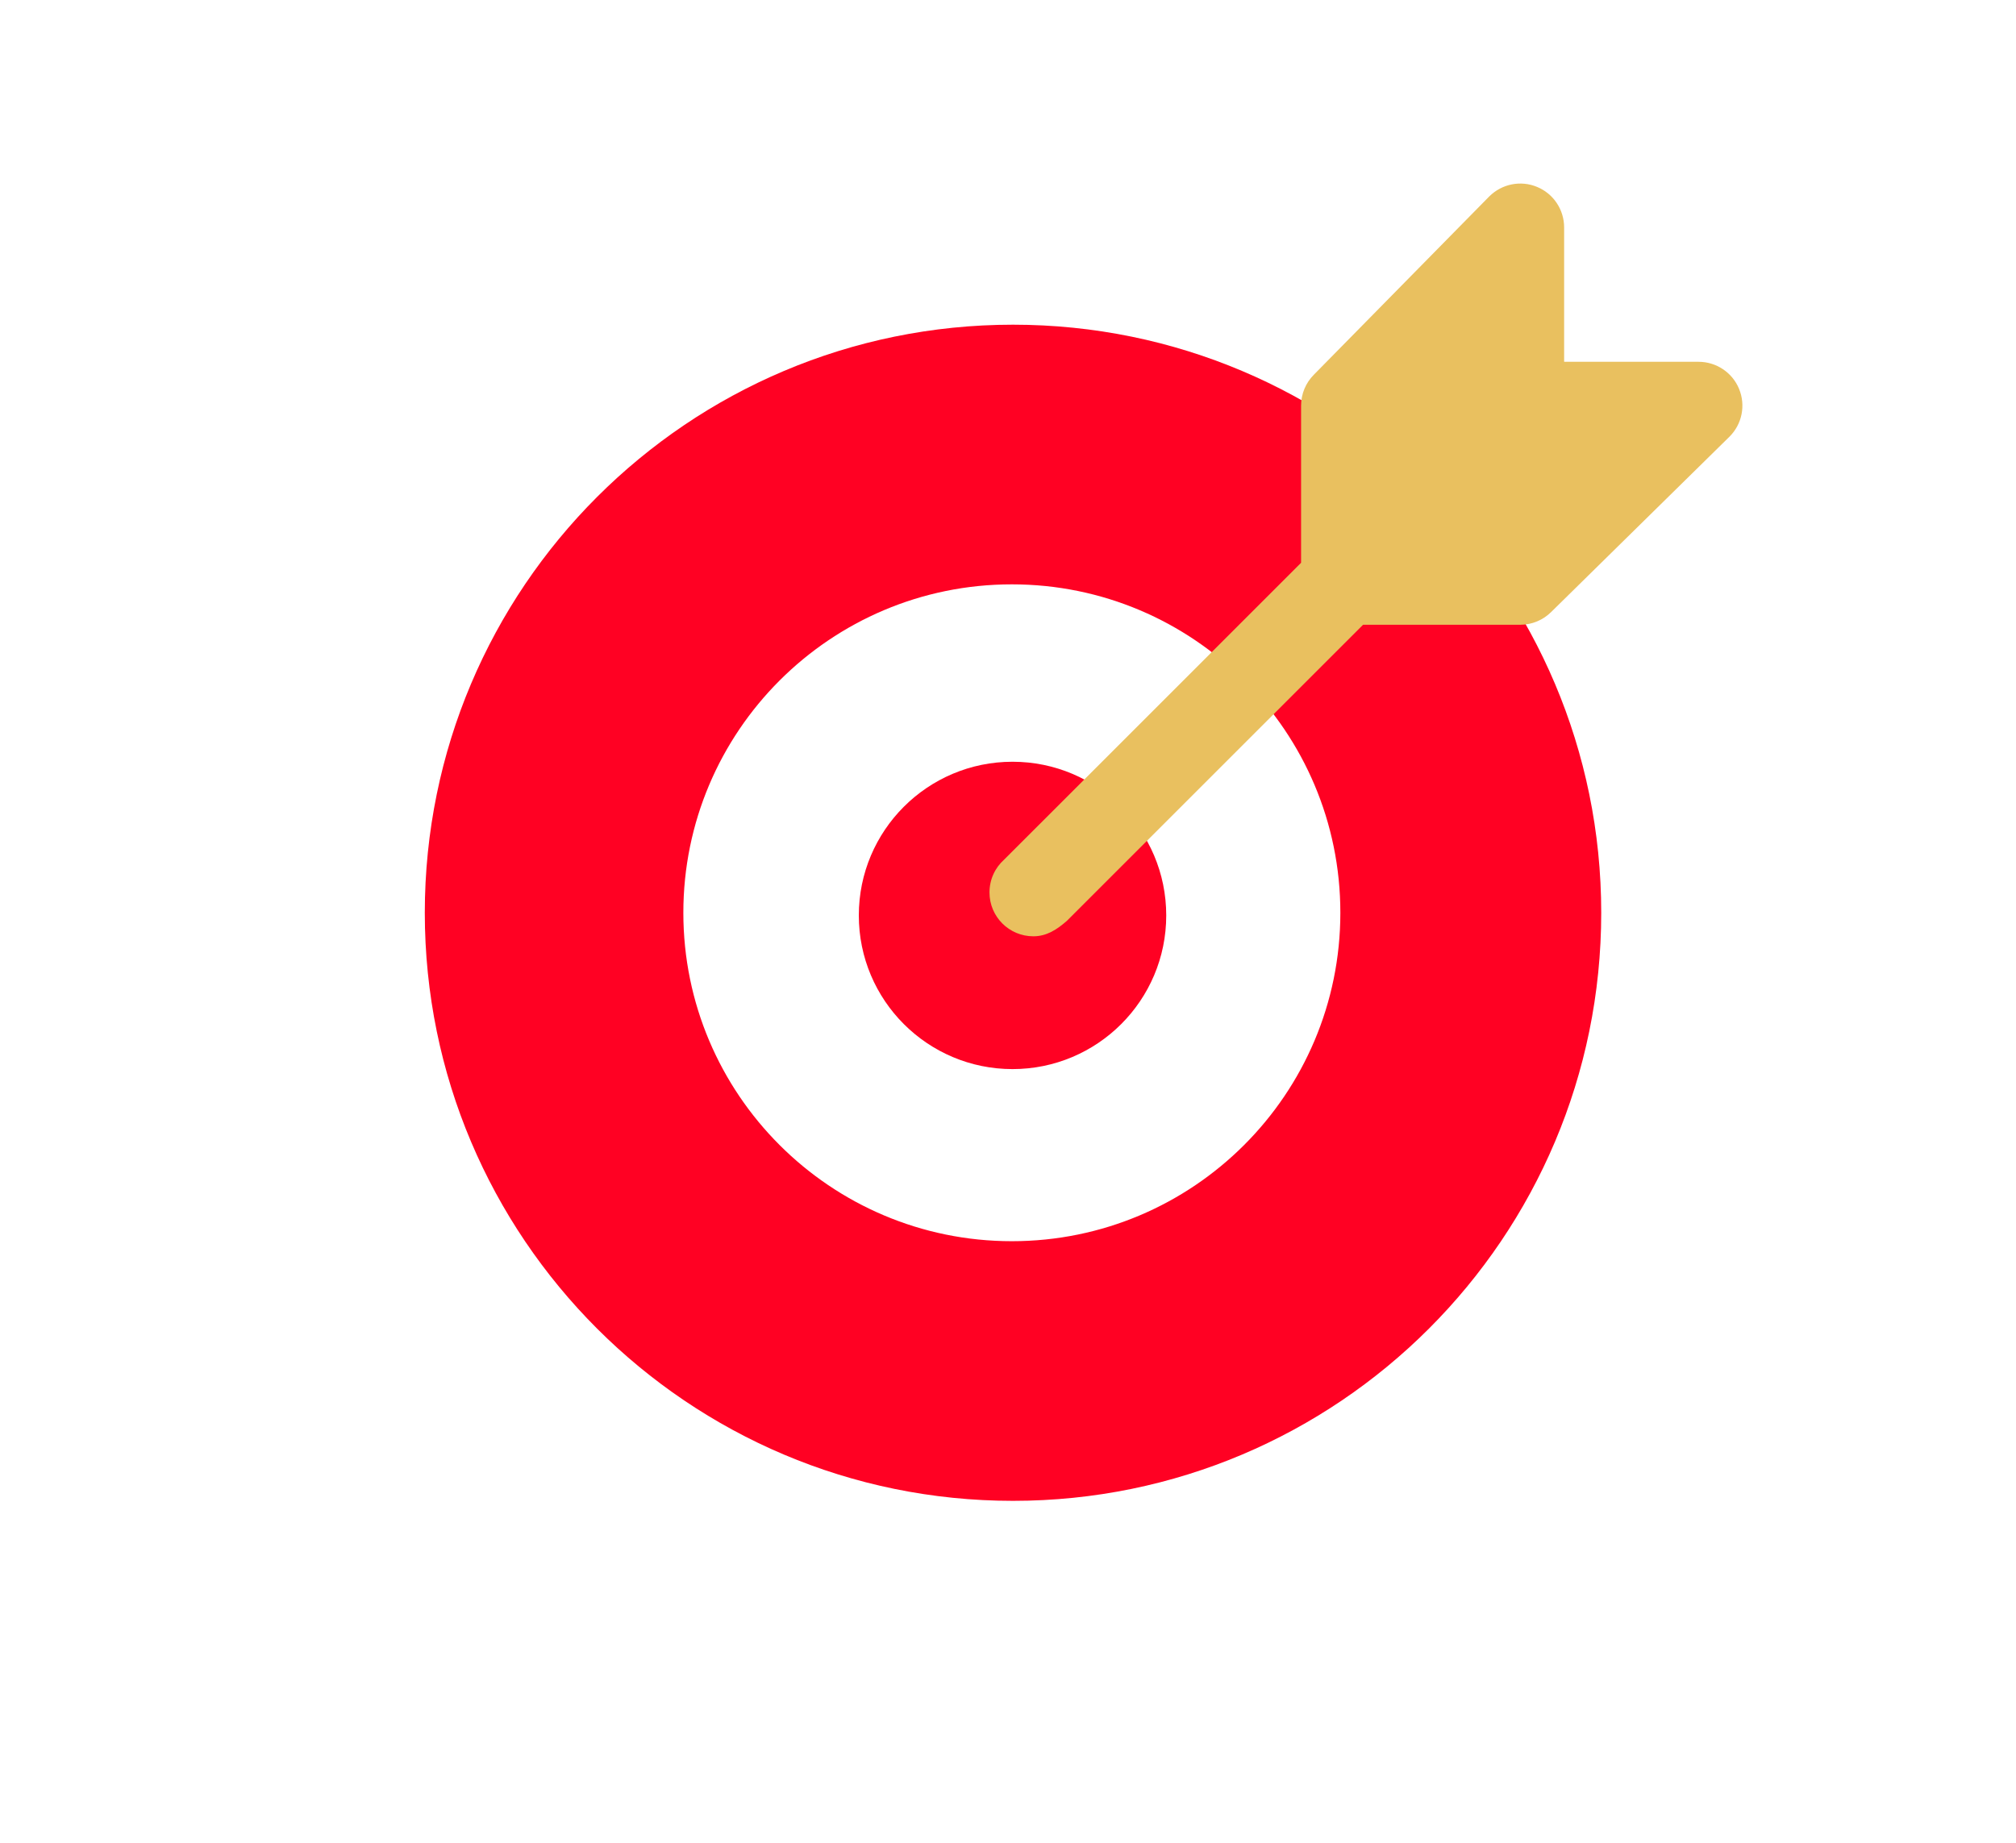
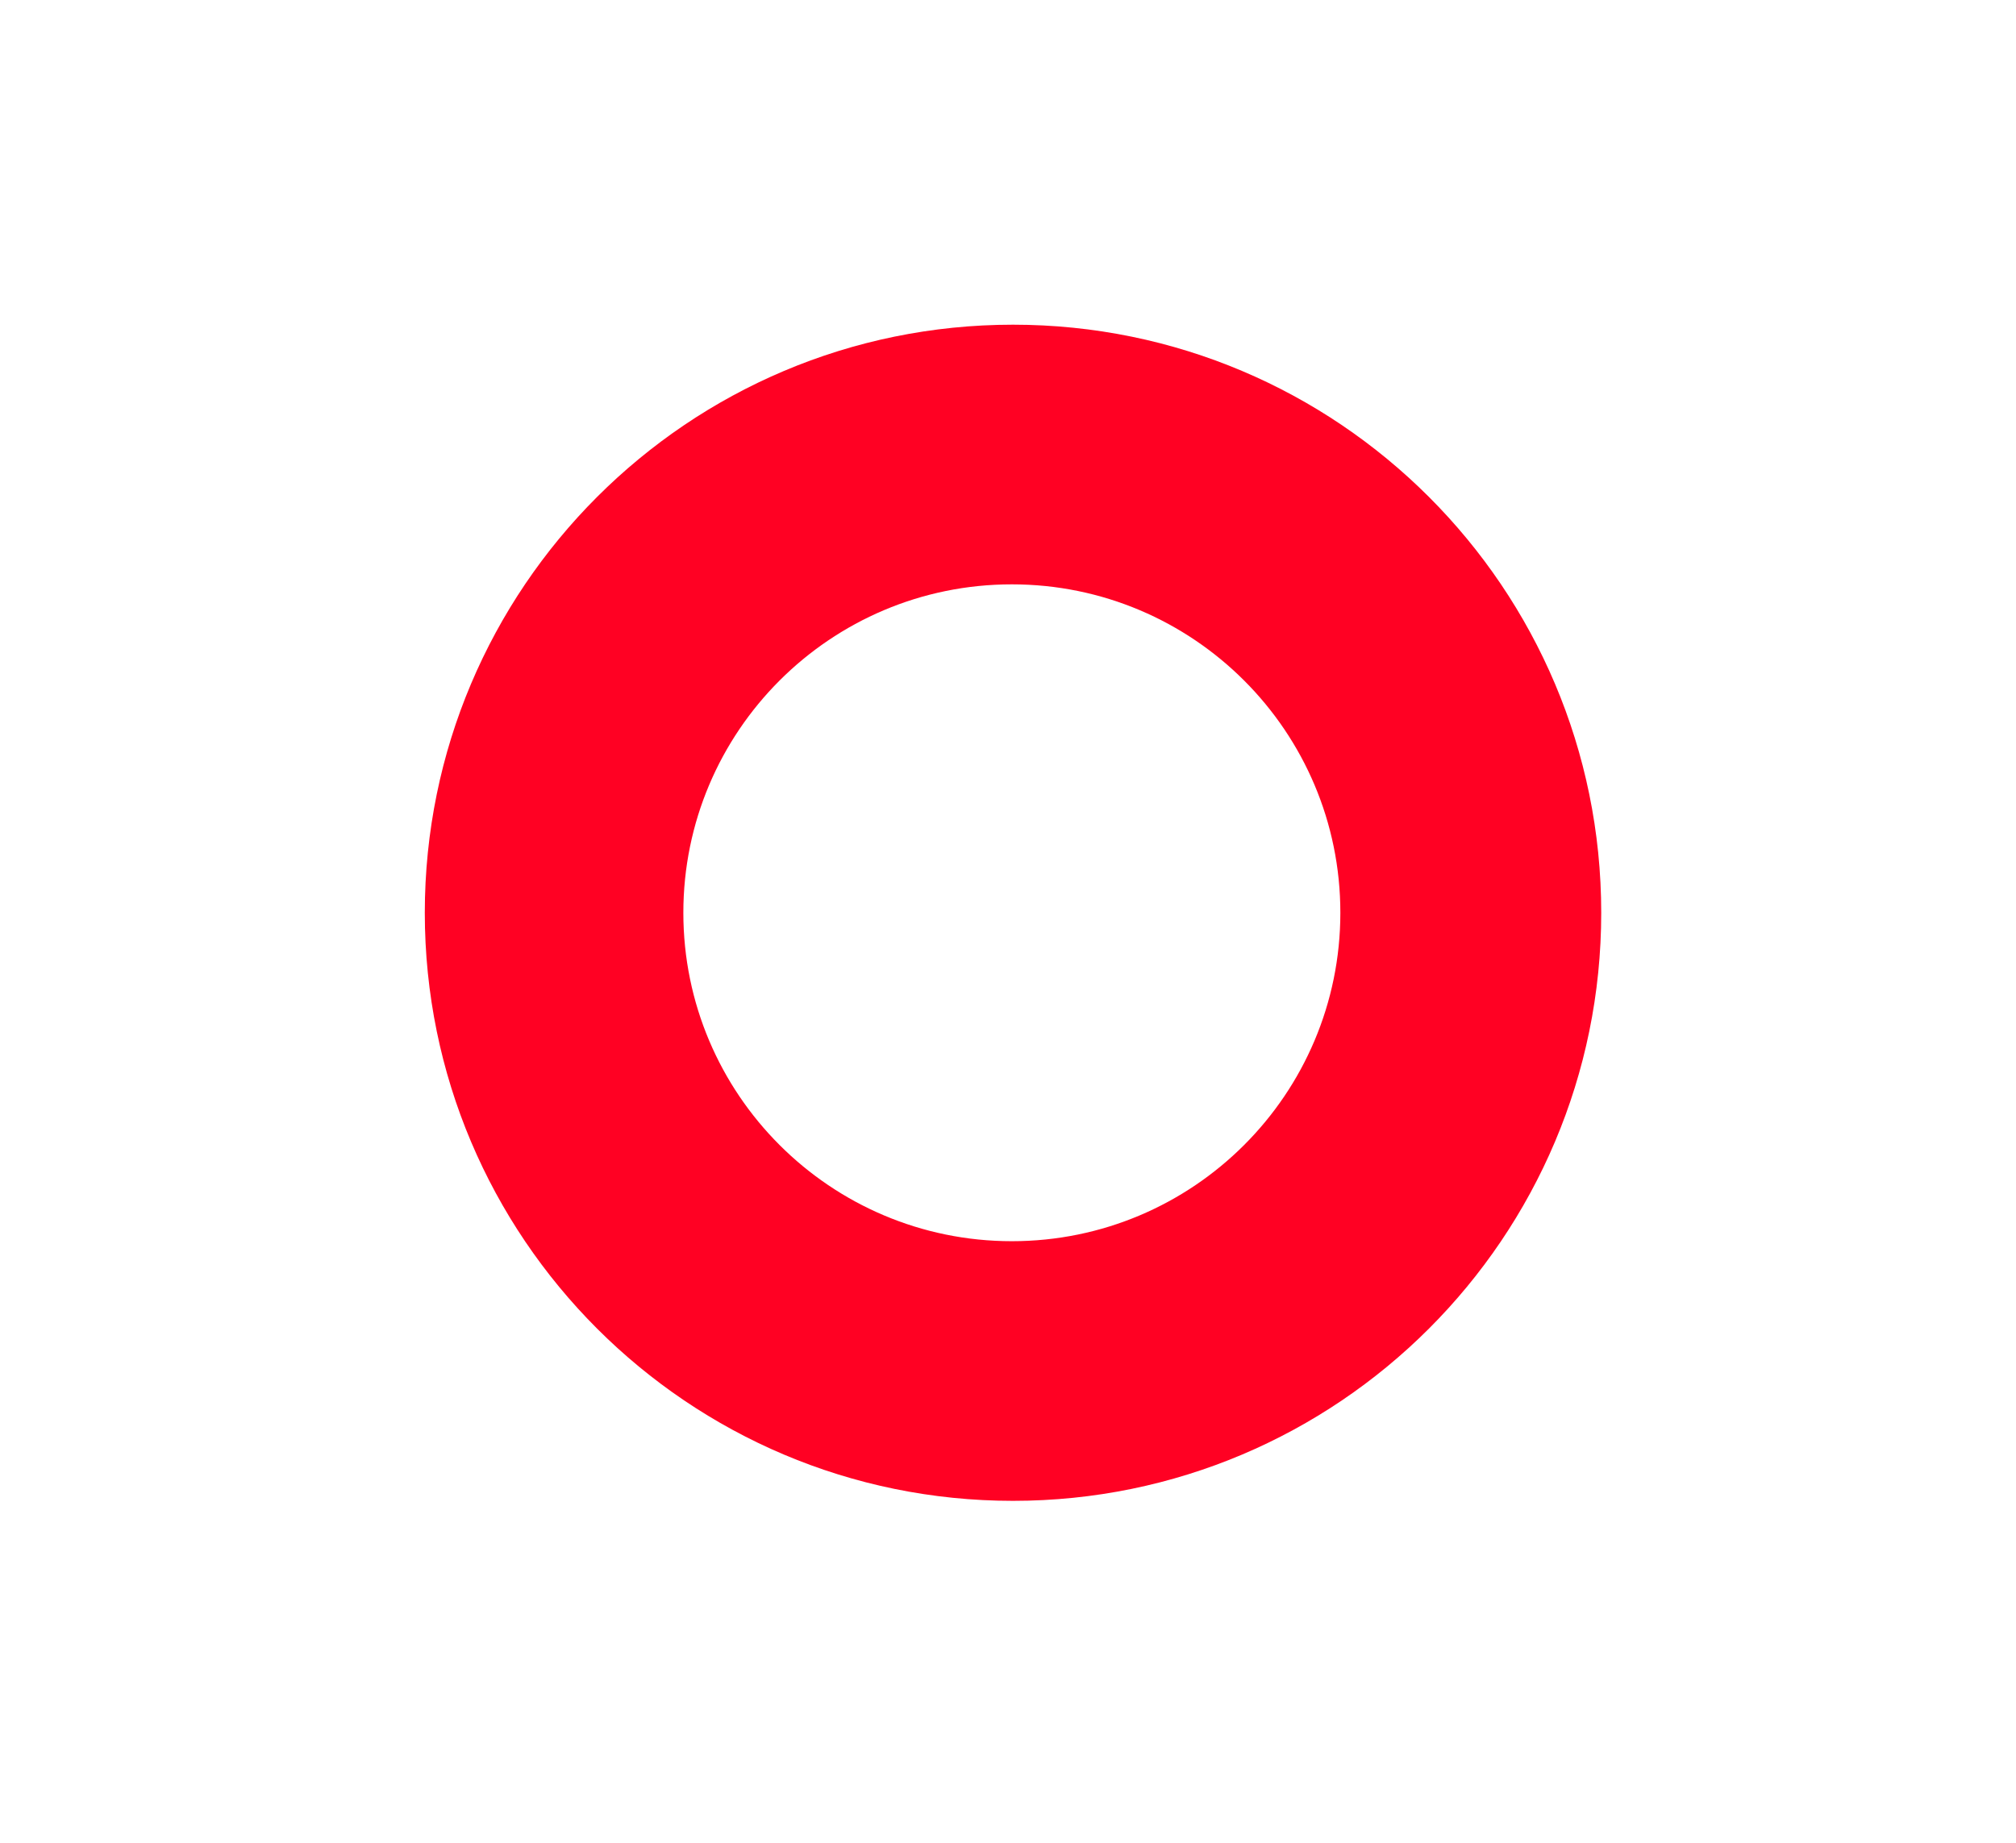
<svg xmlns="http://www.w3.org/2000/svg" width="560" height="512" viewBox="0 0 560 512" fill="none">
  <path d="M281.393 90.214C191.152 90.214 118 163.366 118 253.607C118 343.848 191.152 417 281.393 417C371.634 417 444.786 343.848 444.786 253.607C444.786 163.366 371.634 90.214 281.393 90.214ZM281.069 344.858C230.674 344.858 189.819 304.003 189.819 253.607C189.819 203.212 230.674 162.357 281.069 162.357C331.465 162.357 372.32 203.212 372.32 253.607C372.32 304.003 331.465 344.858 281.069 344.858Z" fill="#ff0123" />
-   <path d="M281.257 297.041C304.838 297.041 323.955 277.924 323.955 254.343C323.955 230.761 304.838 211.645 281.257 211.645C257.675 211.645 238.559 230.761 238.559 254.343C238.559 277.924 257.675 297.041 281.257 297.041Z" fill="#ff0123" />
-   <path d="M483.074 108.039C481.194 103.486 476.745 100.522 471.824 100.522H434.48V63.182C434.48 58.261 431.522 53.813 426.963 51.932C422.41 50.03 417.175 51.102 413.689 54.572L364.979 104.091C362.697 106.373 361.41 109.463 361.41 112.701V156.365L278.921 238.847C276.413 241.08 274.857 244.346 274.857 247.964C274.857 254.688 280.312 260.143 287.037 260.143C290.755 260.143 293.581 258.268 296.336 255.871L378.628 173.586H422.295C425.528 173.586 428.624 172.299 430.906 170.017L480.429 121.312C483.916 117.826 484.96 112.597 483.069 108.039H483.074Z" fill="#e9c05f" />
</svg>